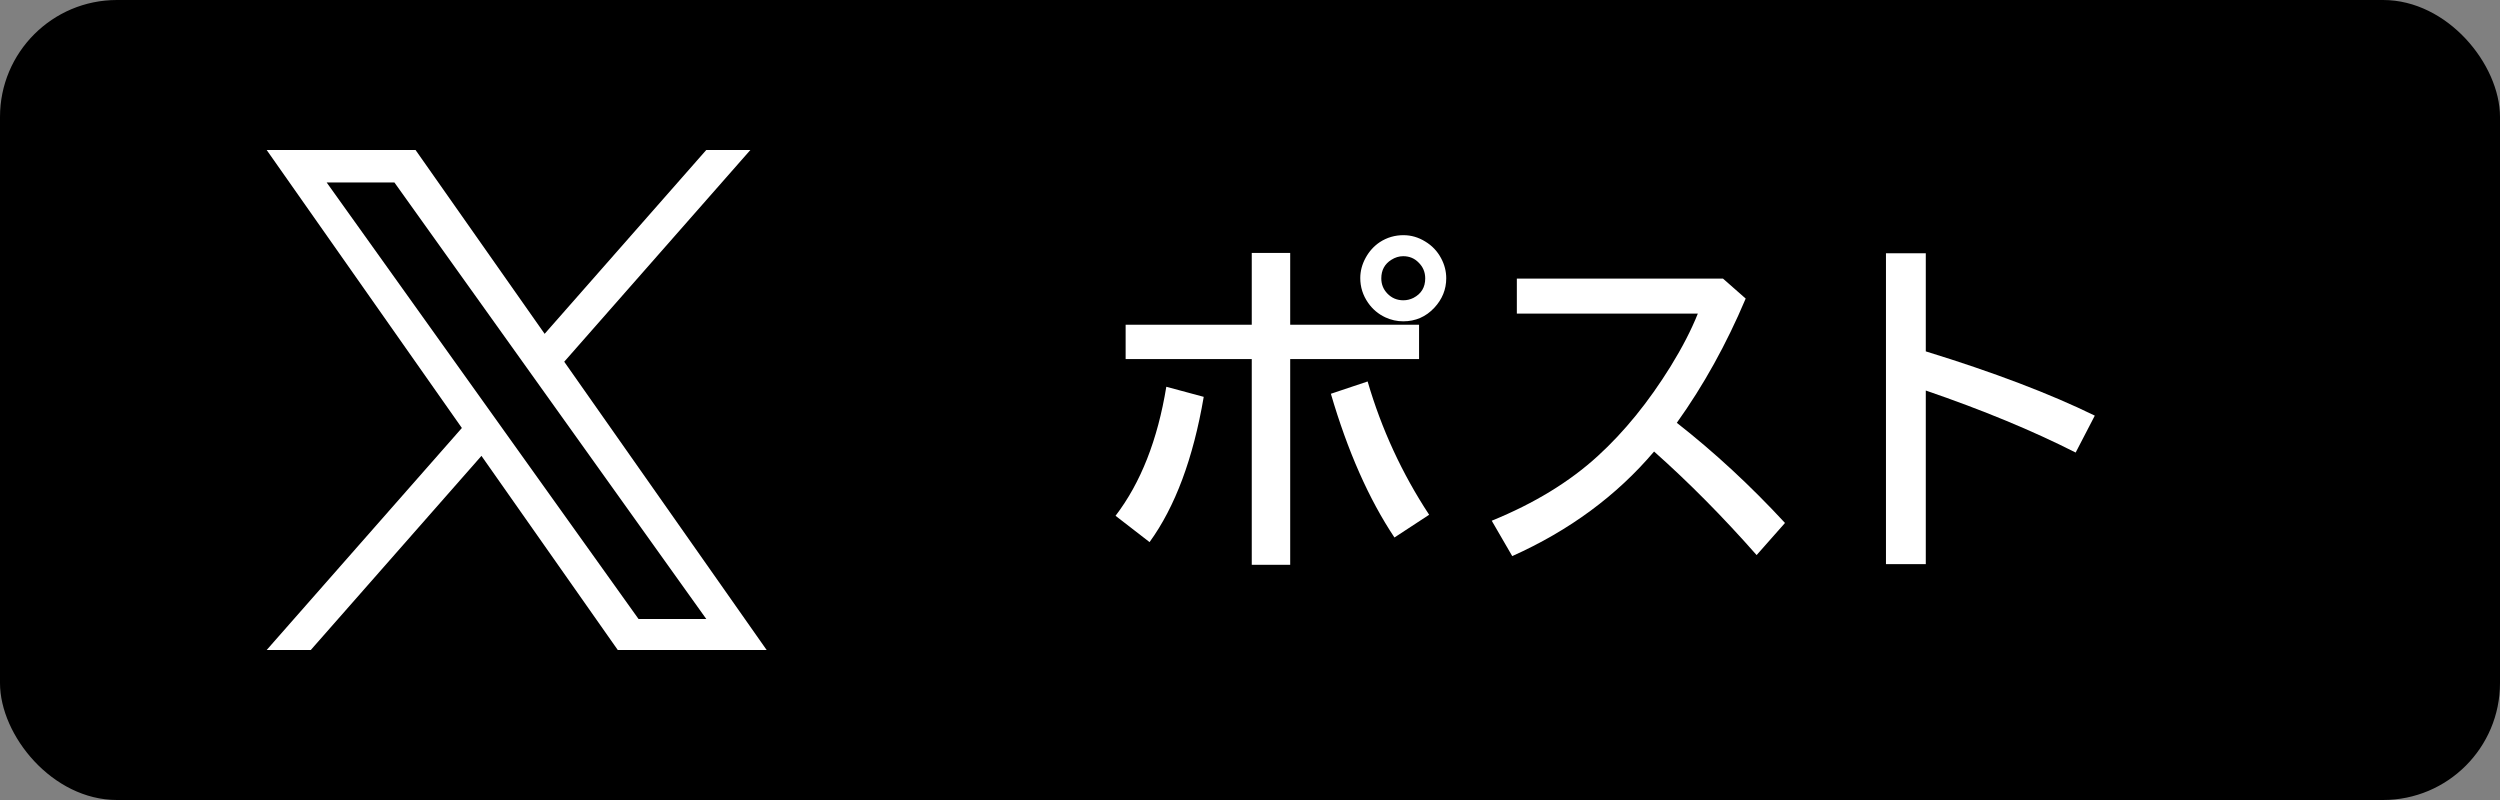
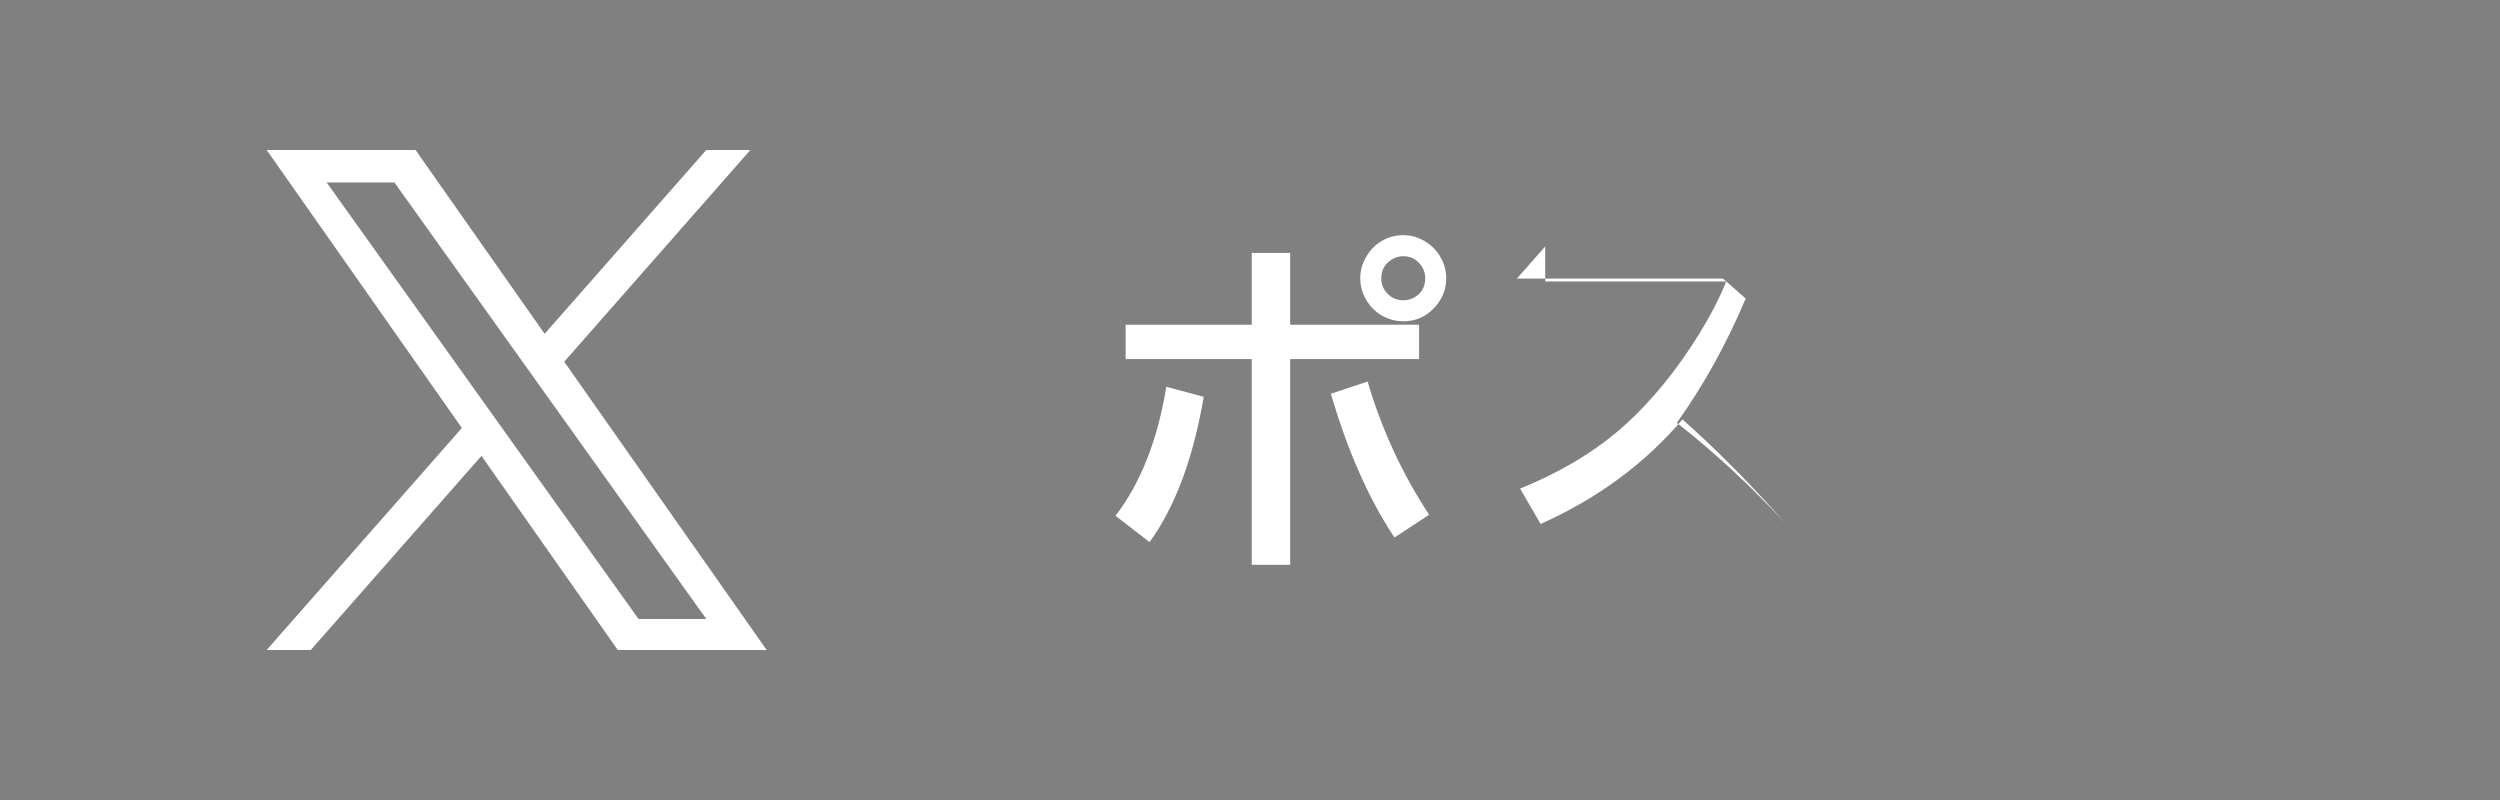
<svg xmlns="http://www.w3.org/2000/svg" id="_レイヤー_2" data-name="レイヤー 2" viewBox="0 0 300 96">
  <rect x="0" y="0" width="300" height="96" fill="#808080" stroke="none" />
  <g id="_レイヤー_1-2" data-name="レイヤー 1">
    <g>
-       <rect width="300" height="96" rx="14.033" ry="14.033" style="stroke-width: 0px;" />
      <g style="isolation: isolate;">
        <g style="isolation: isolate;">
          <path d="m133.865,61.894c3.021-3.951,5.053-9.112,6.092-15.483l4.49,1.21c-1.258,7.383-3.424,13.193-6.5,17.432l-4.082-3.158Zm16.346-31.541h4.613v8.613h15.463v4.122h-15.463v24.691h-4.613v-24.691h-15.135v-4.122h15.135v-8.613Zm17.123,34.146c-3.076-4.621-5.619-10.37-7.629-17.247l4.41-1.477c1.668,5.715,4.129,11.047,7.383,15.996l-4.164,2.728Zm1.088-36.278c.916,0,1.783.253,2.604.759.82.492,1.457,1.162,1.908,2.01.41.766.615,1.565.615,2.399,0,1.34-.479,2.522-1.436,3.548-1.012,1.08-2.256,1.62-3.732,1.62-.738,0-1.449-.157-2.133-.472-.848-.396-1.539-.978-2.072-1.743-.629-.902-.943-1.894-.943-2.974,0-.834.213-1.641.637-2.42s.99-1.408,1.701-1.887c.861-.561,1.812-.841,2.852-.841Zm-.041,2.522c-.492,0-.965.144-1.416.431-.807.506-1.209,1.251-1.209,2.235,0,.697.238,1.299.717,1.805.52.547,1.162.82,1.928.82.424,0,.828-.096,1.211-.287.943-.492,1.414-1.271,1.414-2.338,0-.752-.266-1.388-.799-1.907-.492-.506-1.107-.759-1.846-.759Z" style="fill: #fff; stroke-width: 0px;" />
-           <path d="m182.022,33.429h24.732l2.728,2.399c-2.311,5.469-5.065,10.438-8.265,14.909,4.539,3.555,8.866,7.561,12.981,12.018l-3.404,3.855c-4.033-4.58-8.135-8.723-12.305-12.428-4.484,5.291-10.158,9.475-17.021,12.551l-2.461-4.245c5.1-2.078,9.345-4.669,12.735-7.772,3.172-2.898,6.077-6.474,8.716-10.726,1.408-2.283,2.502-4.402,3.281-6.357h-21.718v-4.204Z" style="fill: #fff; stroke-width: 0px;" />
-           <path d="m226.316,30.394h4.779v11.771c8.162,2.516,14.922,5.086,20.281,7.711l-2.297,4.43c-5.141-2.611-11.135-5.093-17.984-7.444v20.836h-4.779V30.394Z" style="fill: #fff; stroke-width: 0px;" />
+           <path d="m182.022,33.429h24.732l2.728,2.399c-2.311,5.469-5.065,10.438-8.265,14.909,4.539,3.555,8.866,7.561,12.981,12.018c-4.033-4.58-8.135-8.723-12.305-12.428-4.484,5.291-10.158,9.475-17.021,12.551l-2.461-4.245c5.1-2.078,9.345-4.669,12.735-7.772,3.172-2.898,6.077-6.474,8.716-10.726,1.408-2.283,2.502-4.402,3.281-6.357h-21.718v-4.204Z" style="fill: #fff; stroke-width: 0px;" />
        </g>
      </g>
      <path d="m67.708,43.406l22.336-25.406h-5.293l-19.395,22.06-15.49-22.06h-17.866l23.425,33.358-23.425,26.642h5.293l20.481-23.296,16.359,23.296h17.866l-24.293-34.594h.001Zm-7.25,8.246l-2.373-3.322-18.884-26.431h8.13l15.24,21.331,2.373,3.322,19.81,27.727h-8.13l-16.166-22.625v-.001Z" style="fill: #fff; stroke-width: 0px;" />
    </g>
  </g>
</svg>